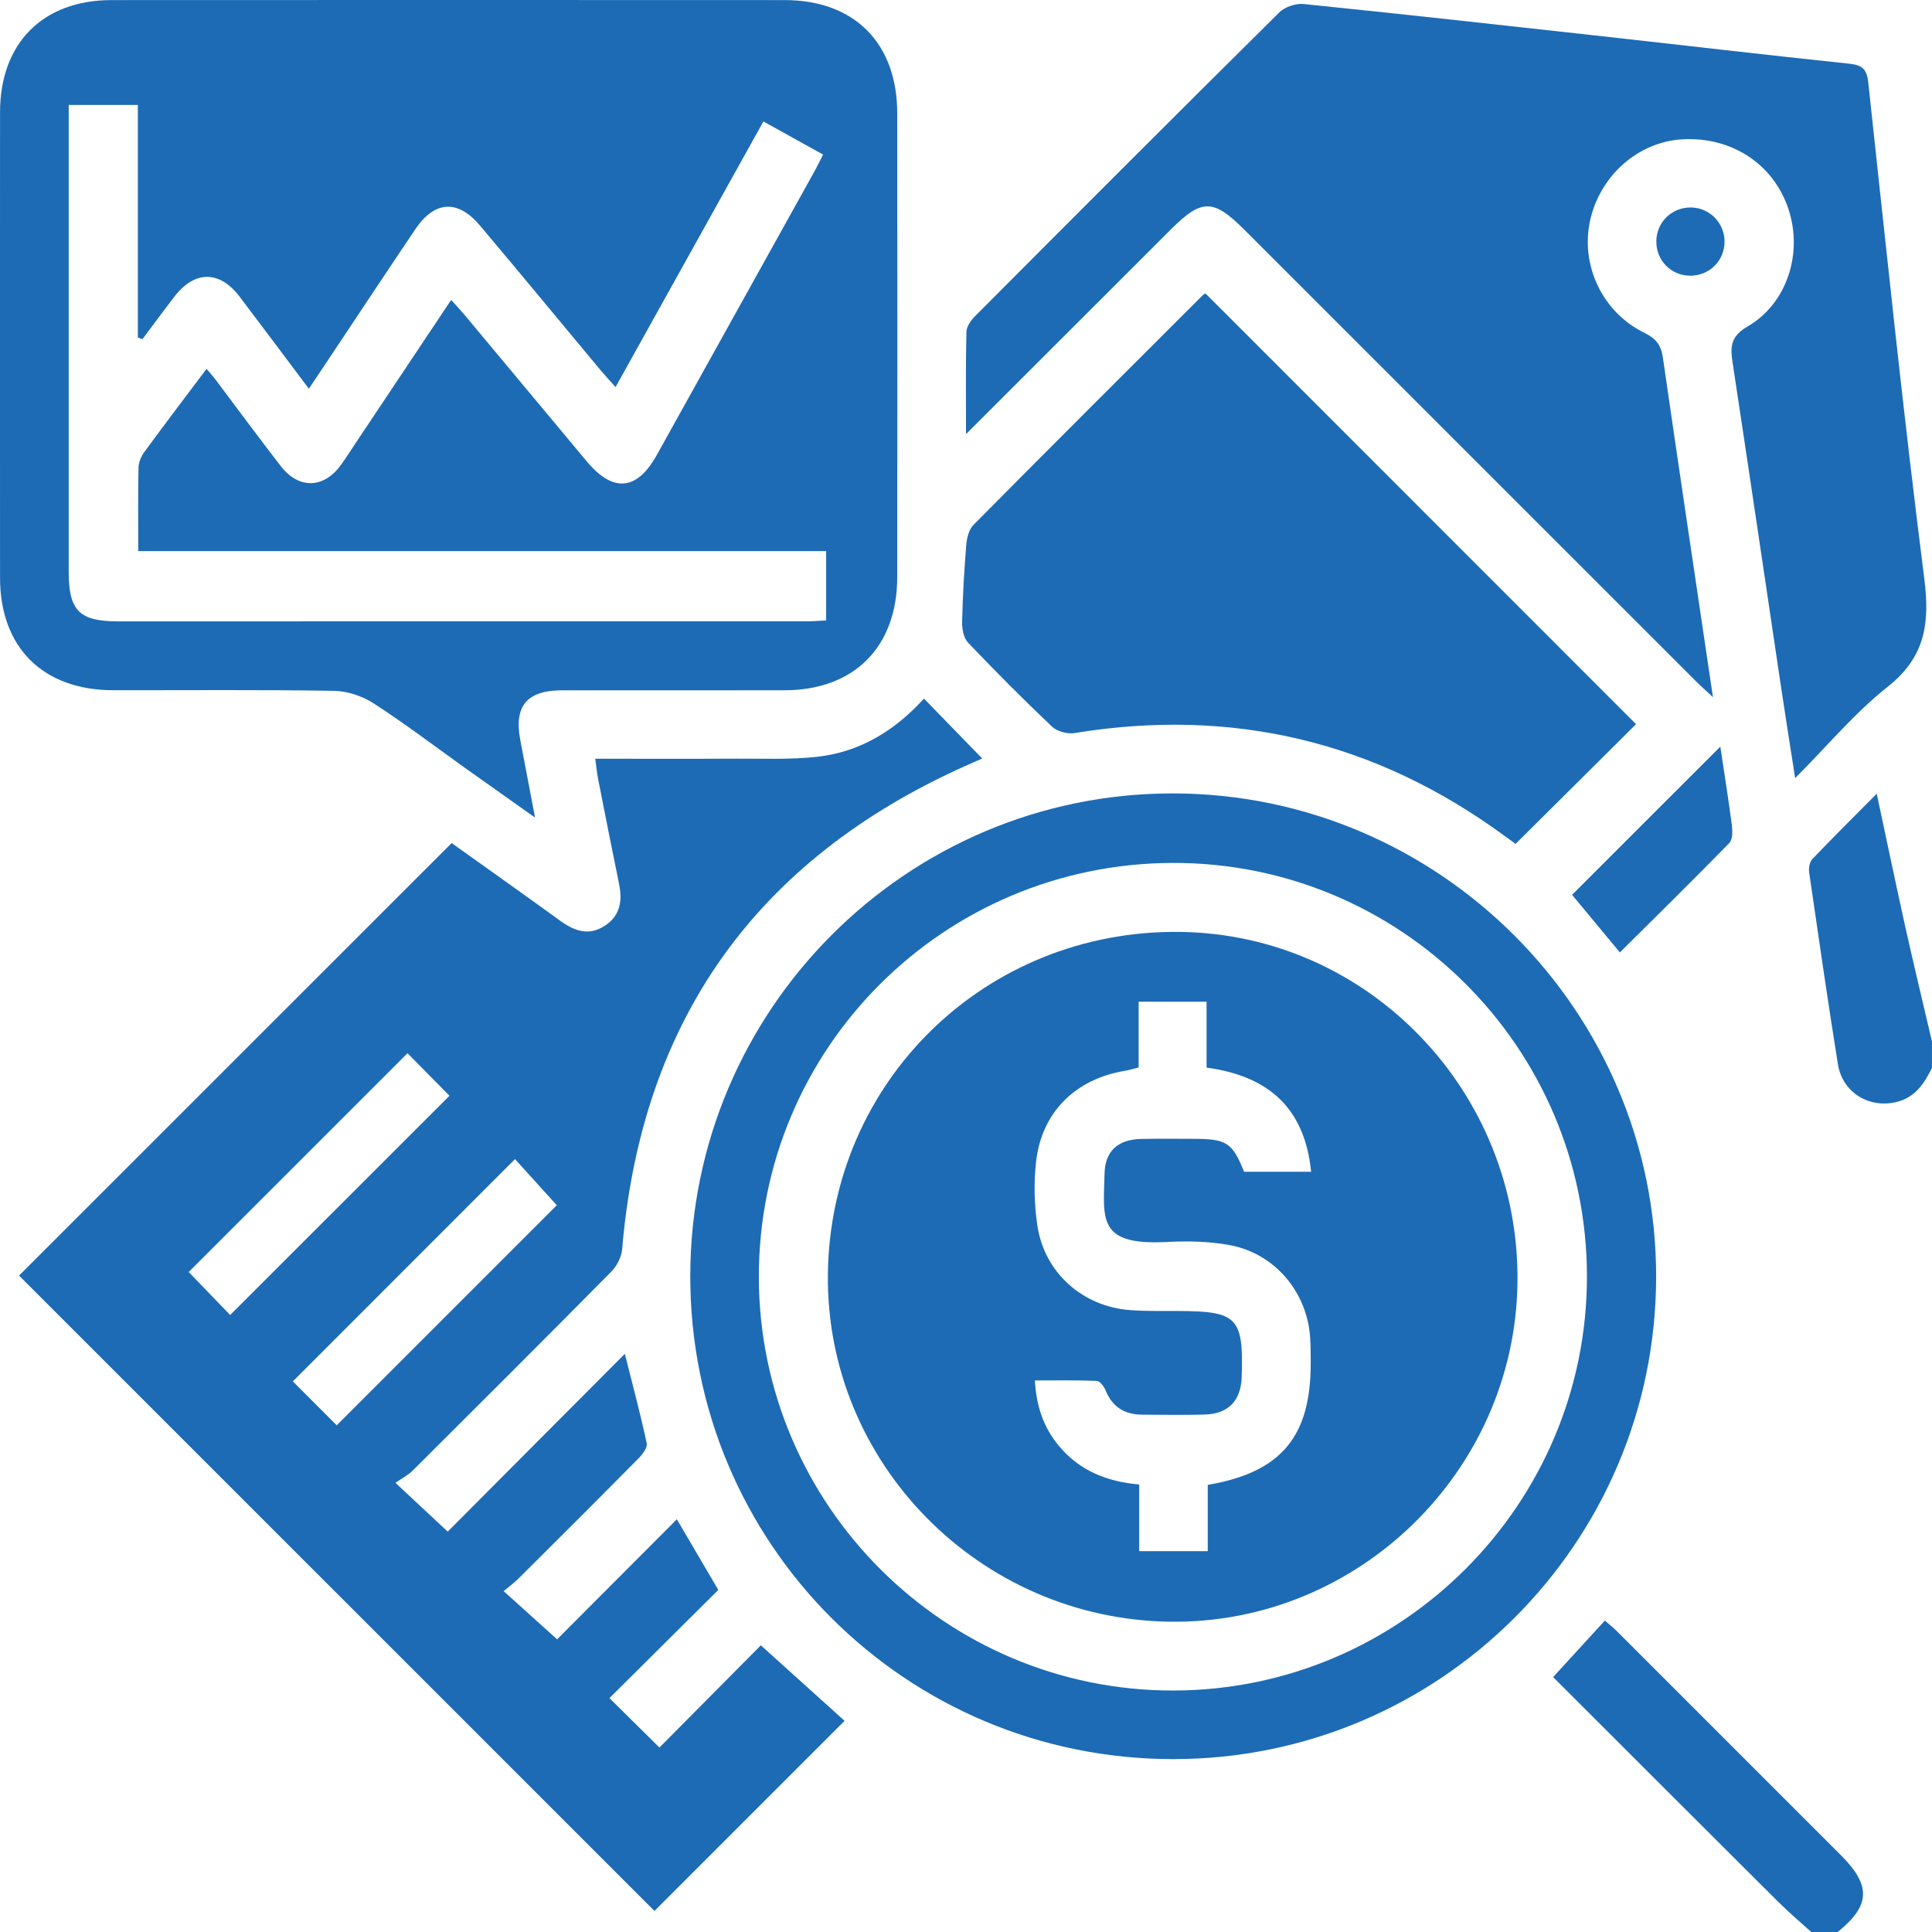
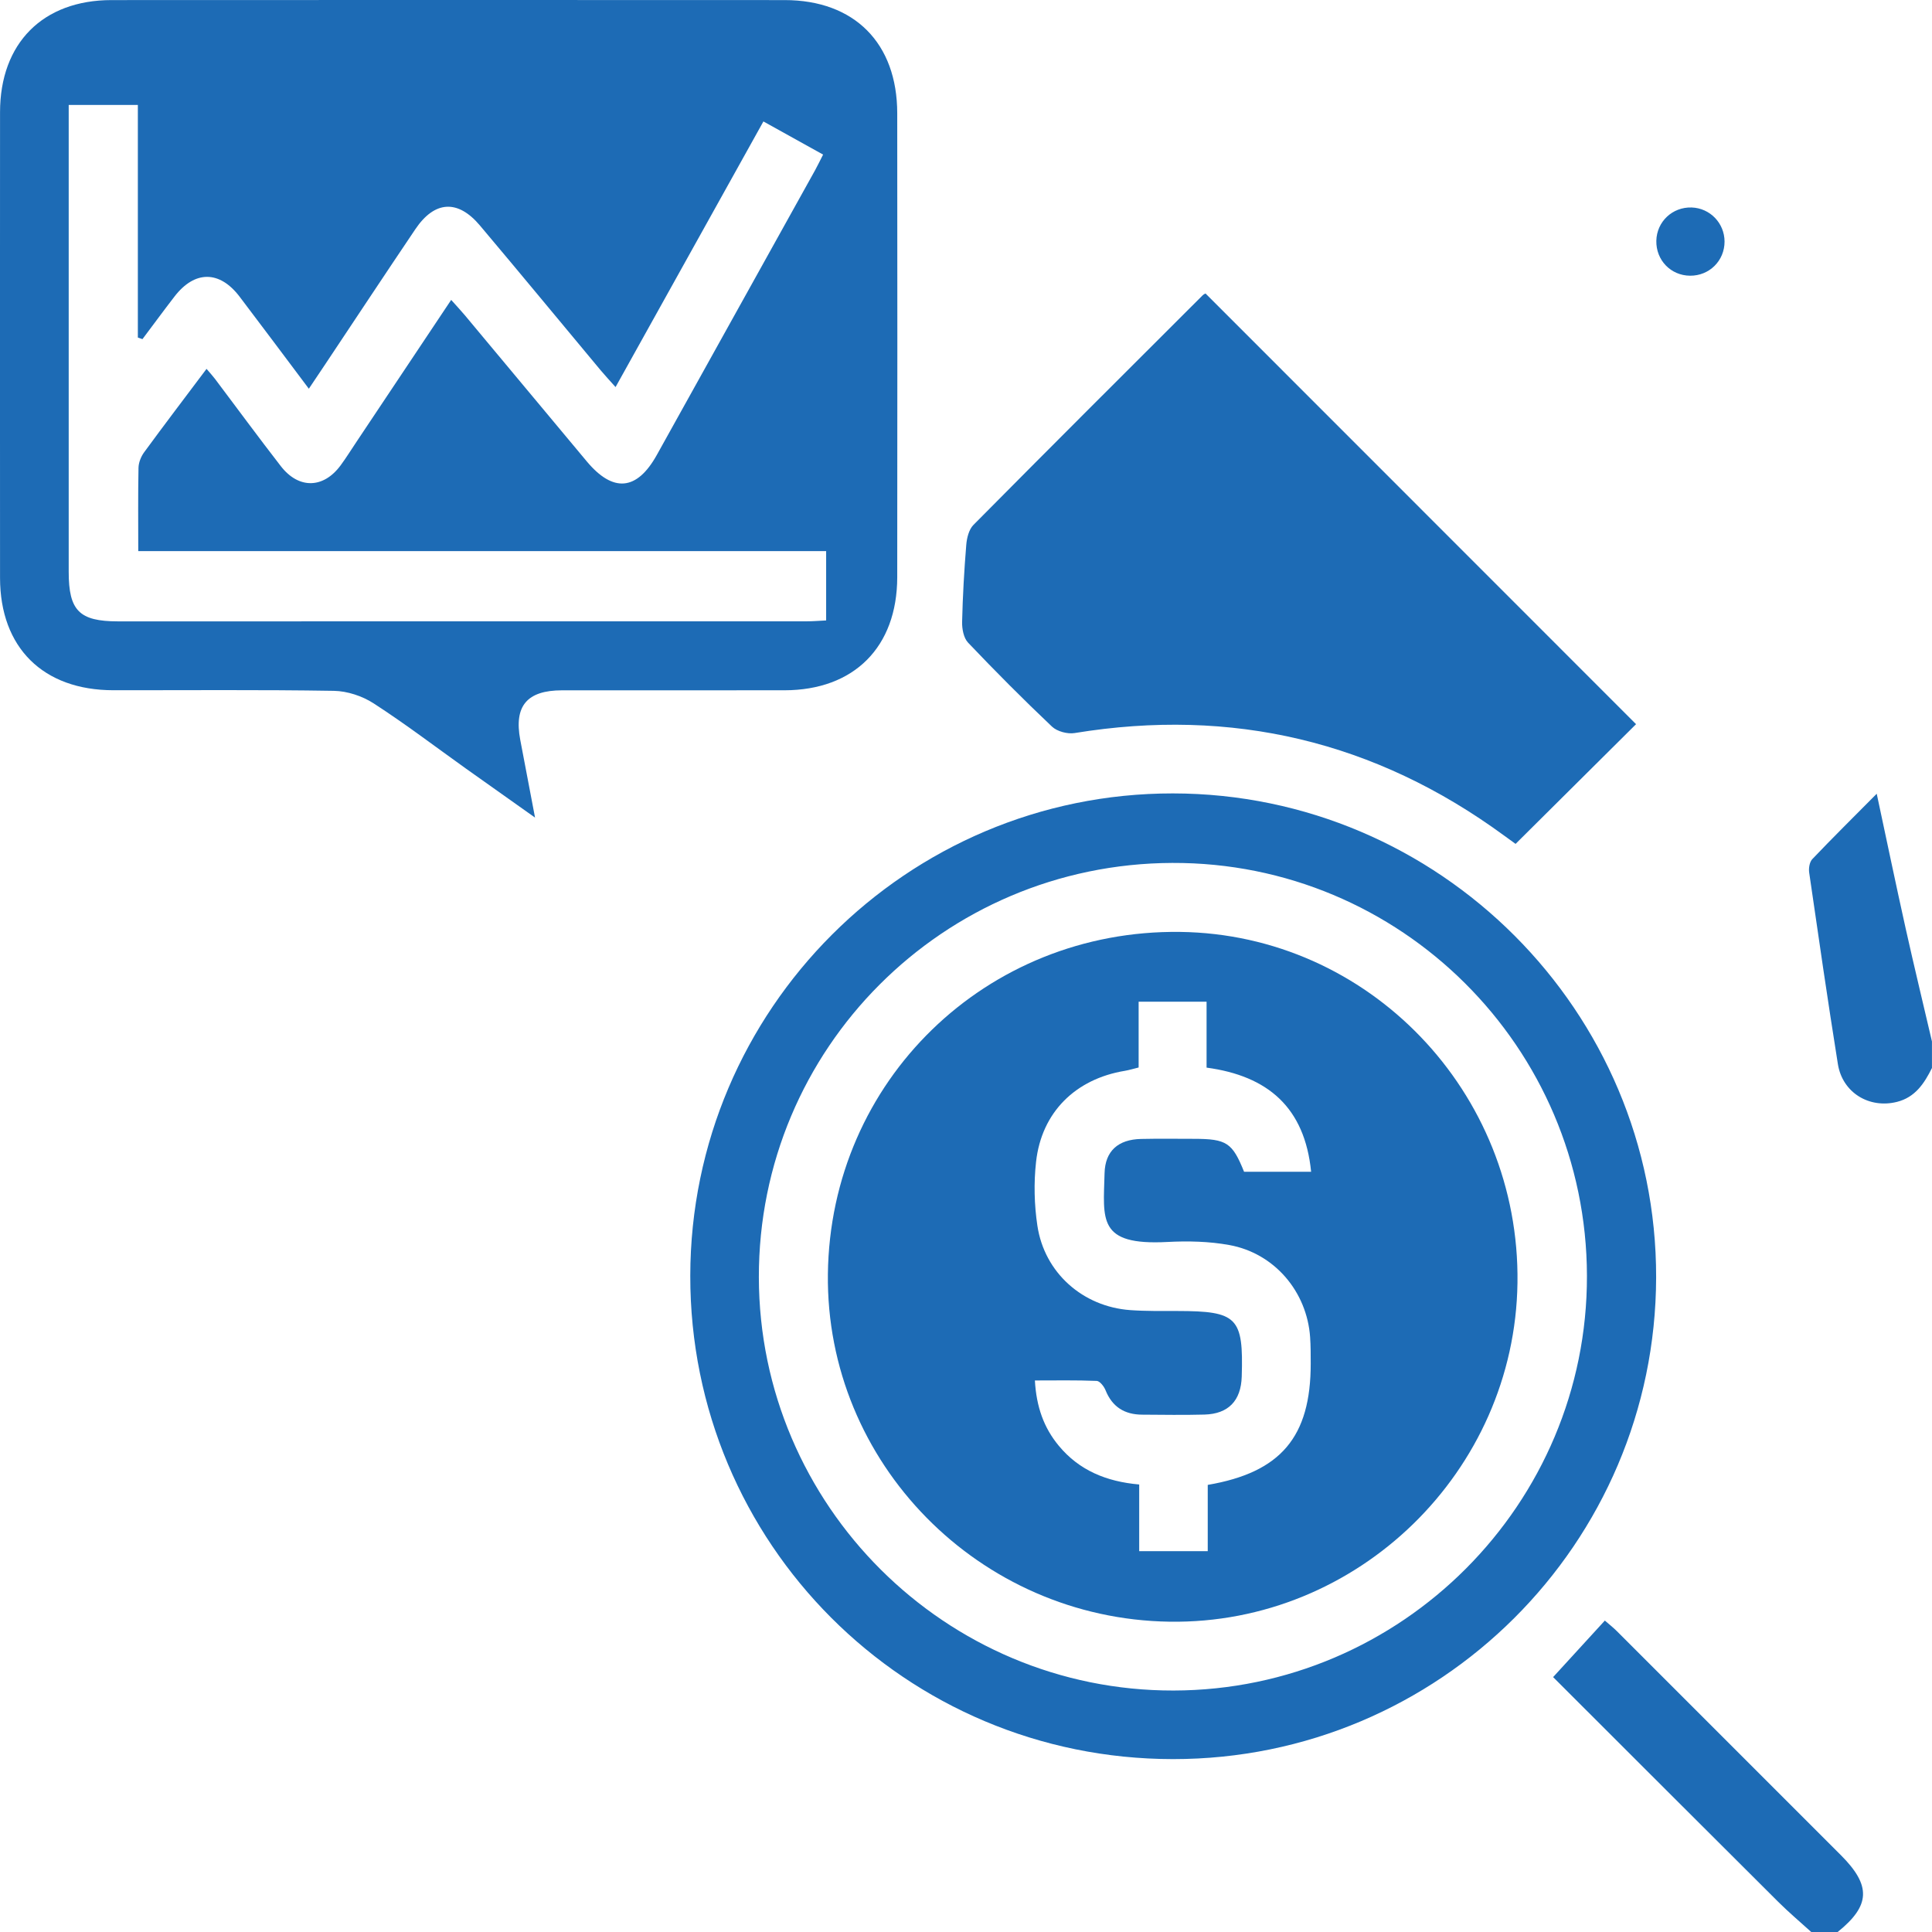
<svg xmlns="http://www.w3.org/2000/svg" id="a" viewBox="0 0 47.917 47.917">
  <defs>
    <style>.b{fill:#1d6bb5;}</style>
  </defs>
  <path class="b" d="M44.922,47.917c-.273-.248-.556-.486-.818-.747-1.854-1.846-3.703-3.696-5.584-5.575l1.283-1.402c.104,.091,.209,.173,.302,.266,1.851,1.849,3.701,3.7,5.551,5.551,.757,.757,.736,1.251-.079,1.907h-.655Z" />
  <path class="b" d="M47.917,26.486c-.191,.384-.416,.729-.87,.843-.688,.172-1.35-.229-1.464-.936-.253-1.581-.482-3.165-.712-4.75-.016-.108,.008-.262,.077-.335,.501-.526,1.018-1.037,1.598-1.622,.252,1.178,.478,2.264,.719,3.347,.208,.934,.434,1.865,.651,2.797v.655Z" />
  <path class="b" d="M13.269,20.277c-.629-.446-1.172-.829-1.712-1.214-.761-.543-1.506-1.111-2.29-1.618-.281-.182-.653-.305-.986-.311-1.823-.03-3.648-.013-5.471-.015C1.068,17.118,.002,16.061,.001,14.333c-.002-3.85-.002-7.701,0-11.551C.002,1.071,1.062,.003,2.766,.002c5.565-.003,11.131-.003,16.696-0,1.728,.001,2.79,1.068,2.791,2.808,.004,3.835,.004,7.67-0,11.505-.002,1.734-1.072,2.803-2.796,2.805-1.839,.003-3.679-.001-5.518,.001-.869,.001-1.194,.388-1.036,1.228,.114,.608,.231,1.215,.367,1.929ZM5.123,9.149c.093,.11,.155,.176,.21,.249,.544,.722,1.079,1.451,1.633,2.165,.443,.57,1.055,.556,1.48-.019,.139-.188,.262-.387,.392-.581,.776-1.163,1.553-2.326,2.352-3.525,.132,.148,.237,.259,.335,.376,1.009,1.208,2.017,2.418,3.026,3.627,.654,.783,1.244,.732,1.739-.157,1.31-2.354,2.618-4.71,3.927-7.065,.065-.118,.123-.24,.197-.385l-1.48-.822-3.667,6.588c-.151-.169-.265-.291-.372-.419-.998-1.197-1.99-2.4-2.995-3.592-.547-.648-1.122-.611-1.597,.093-.749,1.111-1.488,2.229-2.231,3.344-.127,.191-.255,.381-.412,.615-.598-.796-1.155-1.543-1.718-2.284-.497-.653-1.113-.653-1.614-.003-.269,.349-.53,.705-.795,1.057l-.114-.039V2.603H1.704c0,.188,0,.341,0,.494,0,3.695-0,7.391,0,11.086,0,.962,.263,1.227,1.221,1.228,5.691,.001,11.382,.001,17.073-.001,.165-0,.329-.014,.492-.022v-1.719H3.429c0-.729-.007-1.398,.006-2.067,.003-.129,.061-.276,.138-.382,.497-.679,1.006-1.348,1.55-2.072Z" />
-   <path class="b" d="M11.202,20.91c.888,.634,1.792,1.273,2.687,1.923,.356,.258,.715,.391,1.118,.123,.38-.251,.431-.617,.347-1.032-.178-.869-.35-1.74-.521-2.611-.029-.147-.042-.298-.069-.495,1.199,0,2.35,.004,3.502-.002,.67-.003,1.345,.027,2.008-.047,1.061-.119,1.929-.656,2.642-1.443l1.445,1.487c-.126,.055-.275,.118-.422,.185-5.187,2.327-8.029,6.315-8.509,11.986-.016,.192-.129,.414-.266,.552-1.633,1.653-3.278,3.294-4.924,4.933-.12,.119-.279,.2-.432,.308l1.296,1.21,4.393-4.41c.202,.805,.391,1.508,.543,2.219,.023,.107-.105,.274-.203,.374-.986,.998-1.98,1.989-2.975,2.979-.11,.109-.236,.201-.371,.314l1.326,1.195,2.97-2.977,1.028,1.752-2.7,2.683,1.24,1.226,2.515-2.535,2.077,1.873-4.715,4.715L.472,31.637l10.73-10.727Zm-1.095,5.212l-5.427,5.426,1.028,1.066,5.44-5.437-1.041-1.055Zm-1.756,9.228l5.458-5.458-1.036-1.144-5.51,5.513,1.088,1.089Z" />
-   <path class="b" d="M23.959,10.769c0-.926-.01-1.733,.01-2.54,.003-.131,.112-.284,.213-.386,2.509-2.518,5.021-5.034,7.547-7.536,.139-.138,.411-.227,.607-.207,2.403,.245,4.803,.511,7.203,.777,2.106,.233,4.211,.481,6.318,.702,.324,.034,.442,.125,.479,.465,.444,4.105,.869,8.213,1.39,12.309,.141,1.112,.021,1.946-.909,2.681-.81,.64-1.483,1.452-2.294,2.265-.124-.796-.234-1.481-.336-2.167-.405-2.712-.803-5.424-1.215-8.135-.059-.389-.058-.65,.369-.898,.985-.574,1.375-1.815,1.019-2.904-.368-1.123-1.409-1.81-2.639-1.739-1.093,.063-2.041,.901-2.285,2.02-.24,1.104,.306,2.268,1.343,2.776,.283,.139,.417,.299,.462,.608,.401,2.774,.816,5.545,1.243,8.431-.182-.17-.3-.273-.41-.383-3.739-3.737-7.476-7.475-11.214-11.212-.768-.768-1.056-.769-1.817-.009-1.665,1.663-3.329,3.327-5.084,5.08Z" />
  <path class="b" d="M29.092,43.629c-6.638-.004-11.981-5.356-11.972-11.99,.01-6.603,5.375-11.965,11.968-11.961,6.608,.004,12.001,5.406,11.987,12.006-.015,6.601-5.38,11.949-11.983,11.945Zm10.267-11.988c-.012-5.671-4.623-10.261-10.286-10.239-5.684,.022-10.261,4.609-10.252,10.276,.008,5.658,4.627,10.261,10.286,10.25,5.66-.011,10.264-4.63,10.252-10.286Z" />
  <path class="b" d="M29.899,7.279l10.678,10.682-2.988,2.969c-.044-.032-.168-.121-.29-.21-3.193-2.338-6.741-3.177-10.646-2.539-.177,.029-.434-.039-.562-.16-.713-.675-1.406-1.372-2.082-2.083-.11-.116-.151-.342-.147-.516,.015-.637,.051-1.274,.103-1.909,.014-.17,.065-.38,.178-.494,1.886-1.905,3.785-3.798,5.682-5.692,.031-.031,.076-.049,.075-.048Z" />
-   <path class="b" d="M42.667,18.517c.099,.666,.203,1.31,.287,1.958,.018,.142,.02,.347-.064,.433-.888,.91-1.795,1.801-2.714,2.714l-1.186-1.429,3.677-3.675Z" />
  <path class="b" d="M41.916,6.838c-.478-.004-.846-.386-.836-.866,.01-.475,.4-.842,.877-.826,.455,.016,.813,.388,.815,.844,.001,.477-.378,.852-.856,.848Z" />
  <path class="b" d="M20.533,31.6c.057-4.792,3.923-8.548,8.735-8.487,4.677,.06,8.433,3.967,8.368,8.704-.065,4.679-3.961,8.473-8.63,8.404-4.723-.07-8.528-3.942-8.473-8.622Zm7.706-5.124c-.131,.032-.234,.064-.339,.082-1.228,.202-2.068,1.03-2.204,2.259-.058,.521-.045,1.064,.033,1.582,.174,1.166,1.124,2.008,2.301,2.094,.388,.028,.779,.021,1.169,.022,1.49,.002,1.643,.156,1.598,1.627-.018,.598-.33,.926-.926,.942-.514,.014-1.029,.005-1.544,.002-.433-.002-.74-.189-.907-.604-.038-.095-.141-.229-.219-.233-.505-.021-1.012-.011-1.534-.011,.037,.655,.222,1.173,.593,1.62,.505,.609,1.178,.888,1.994,.96v1.653h1.7v-1.643c1.816-.31,2.555-1.193,2.554-3.01-0-.218,0-.437-.015-.655-.079-1.129-.885-2.081-2.004-2.284-.5-.091-1.025-.103-1.535-.076-1.742,.093-1.588-.558-1.559-1.705,.014-.552,.337-.837,.904-.85,.436-.01,.873-.003,1.31-.003,.814,.001,.955,.094,1.246,.817h1.663c-.159-1.595-1.072-2.378-2.593-2.583v-1.635h-1.685v1.63Z" />
</svg>